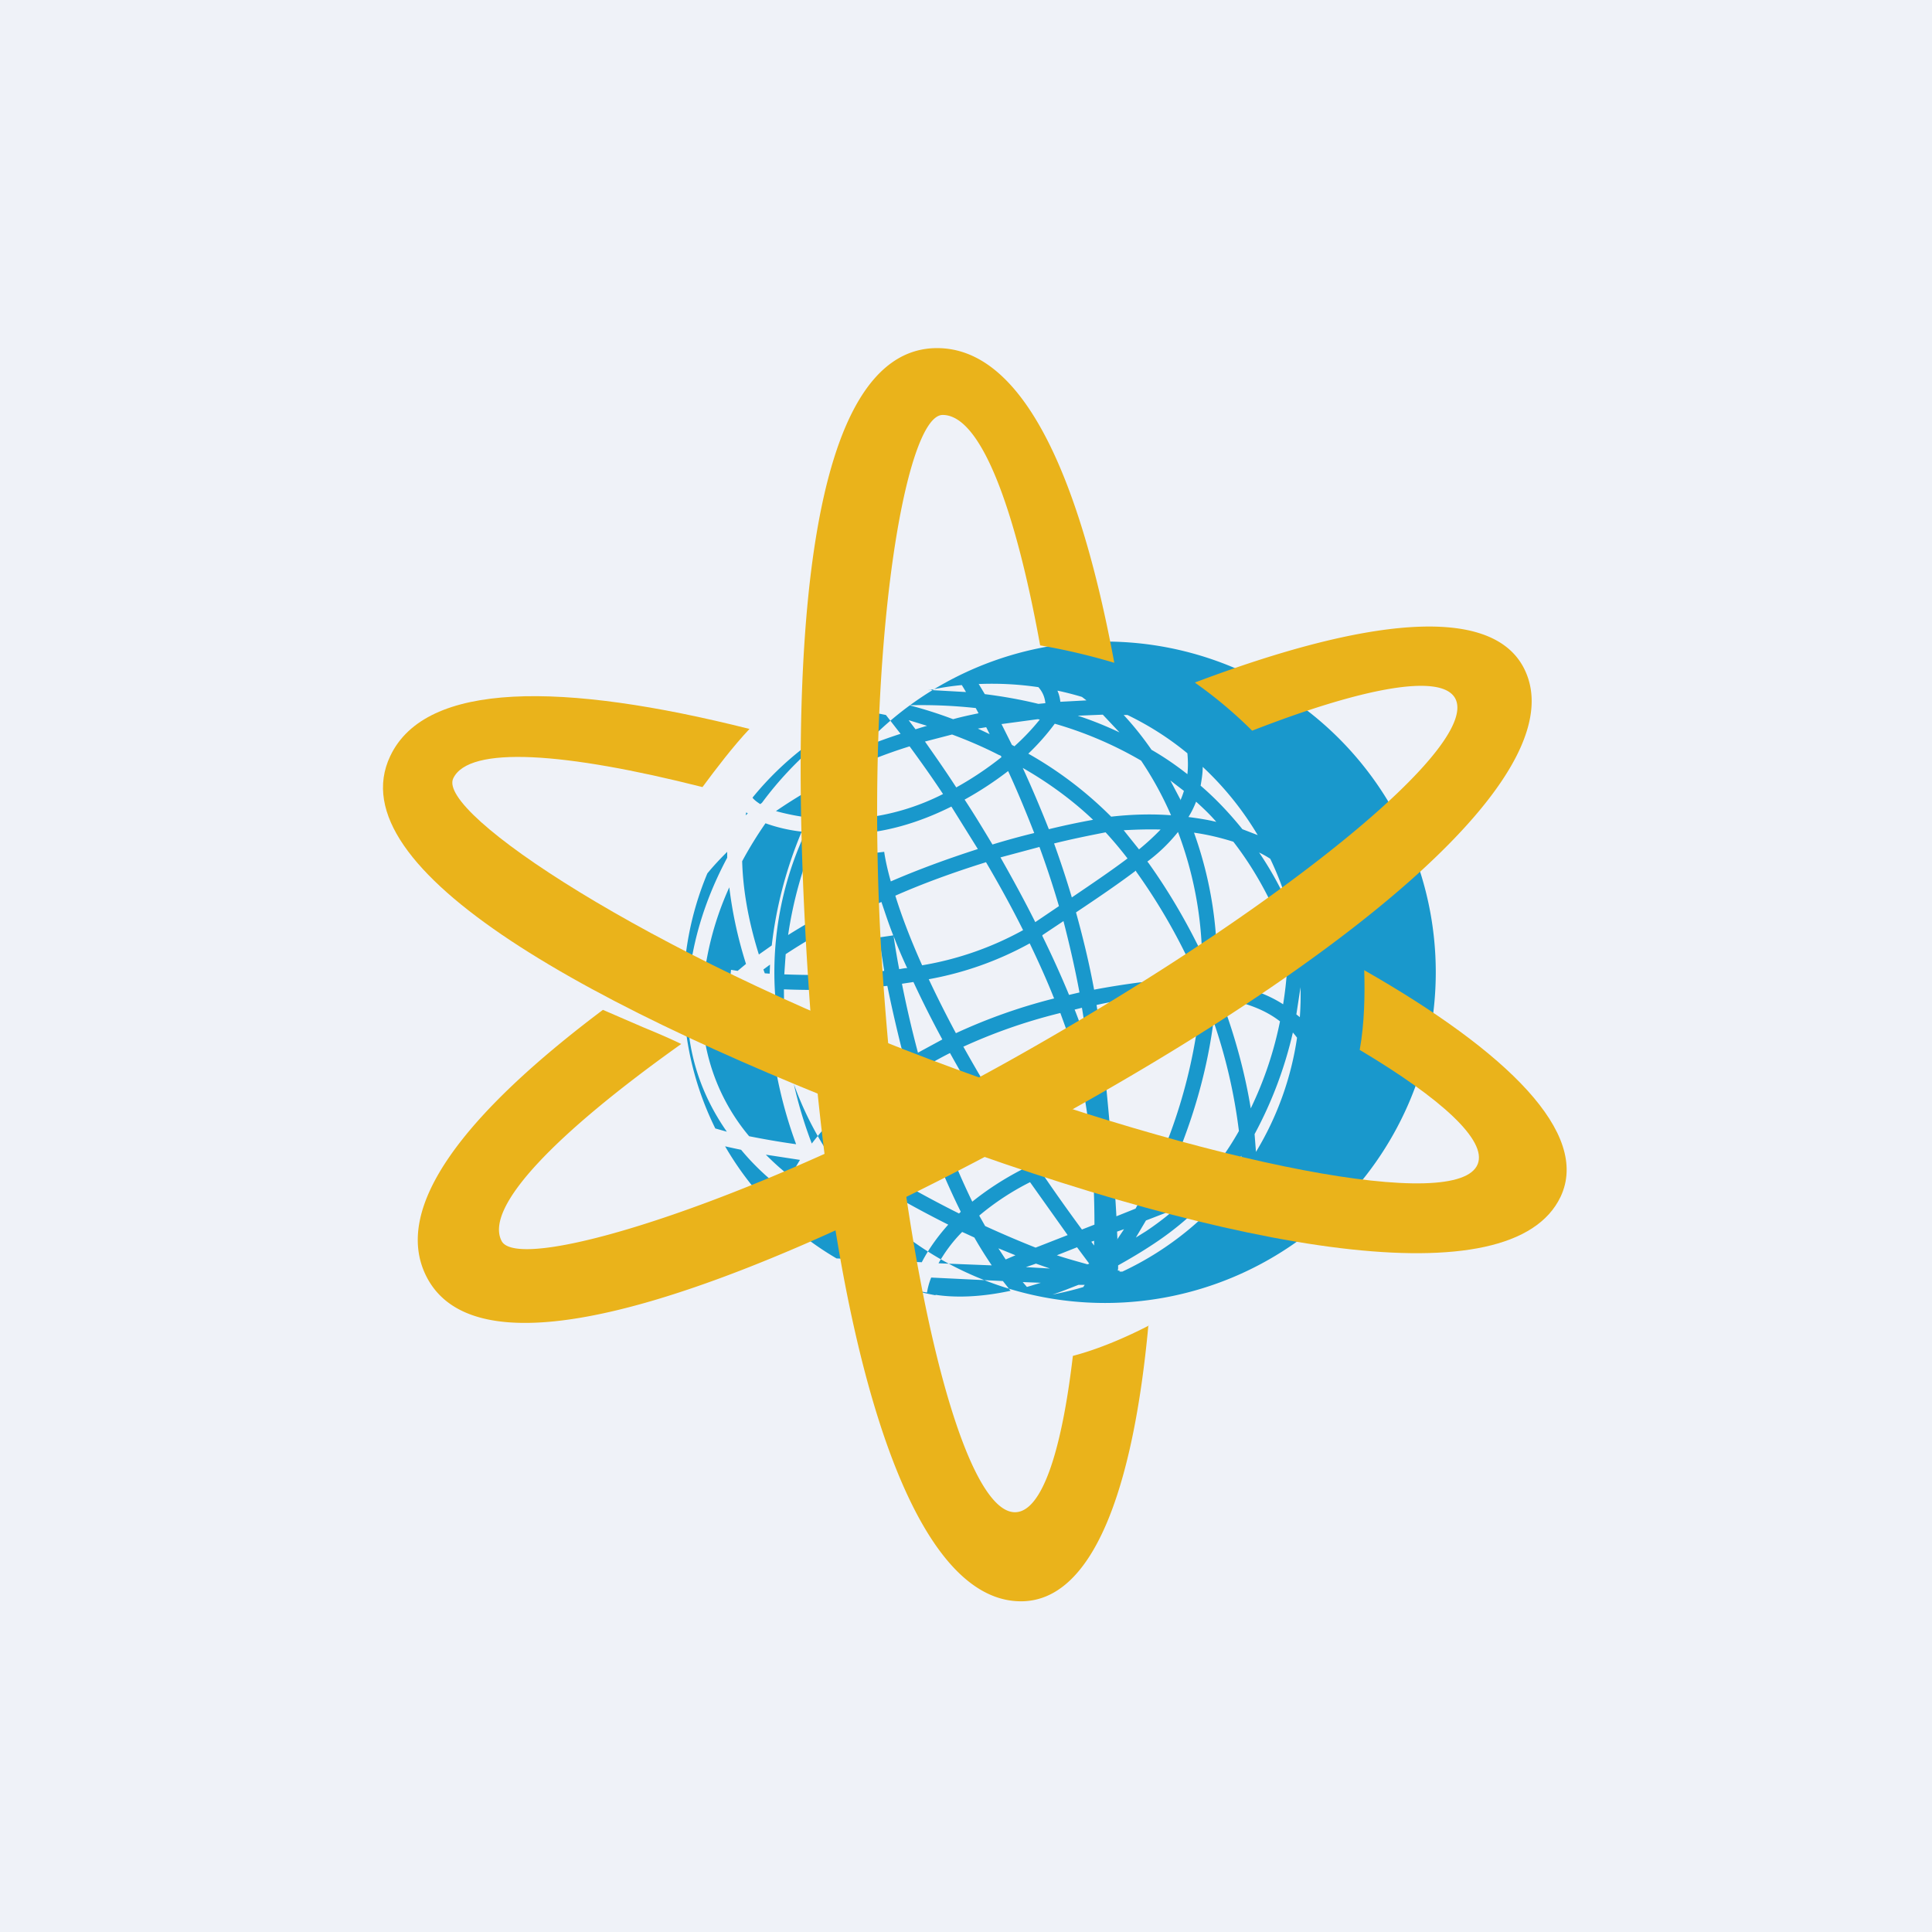
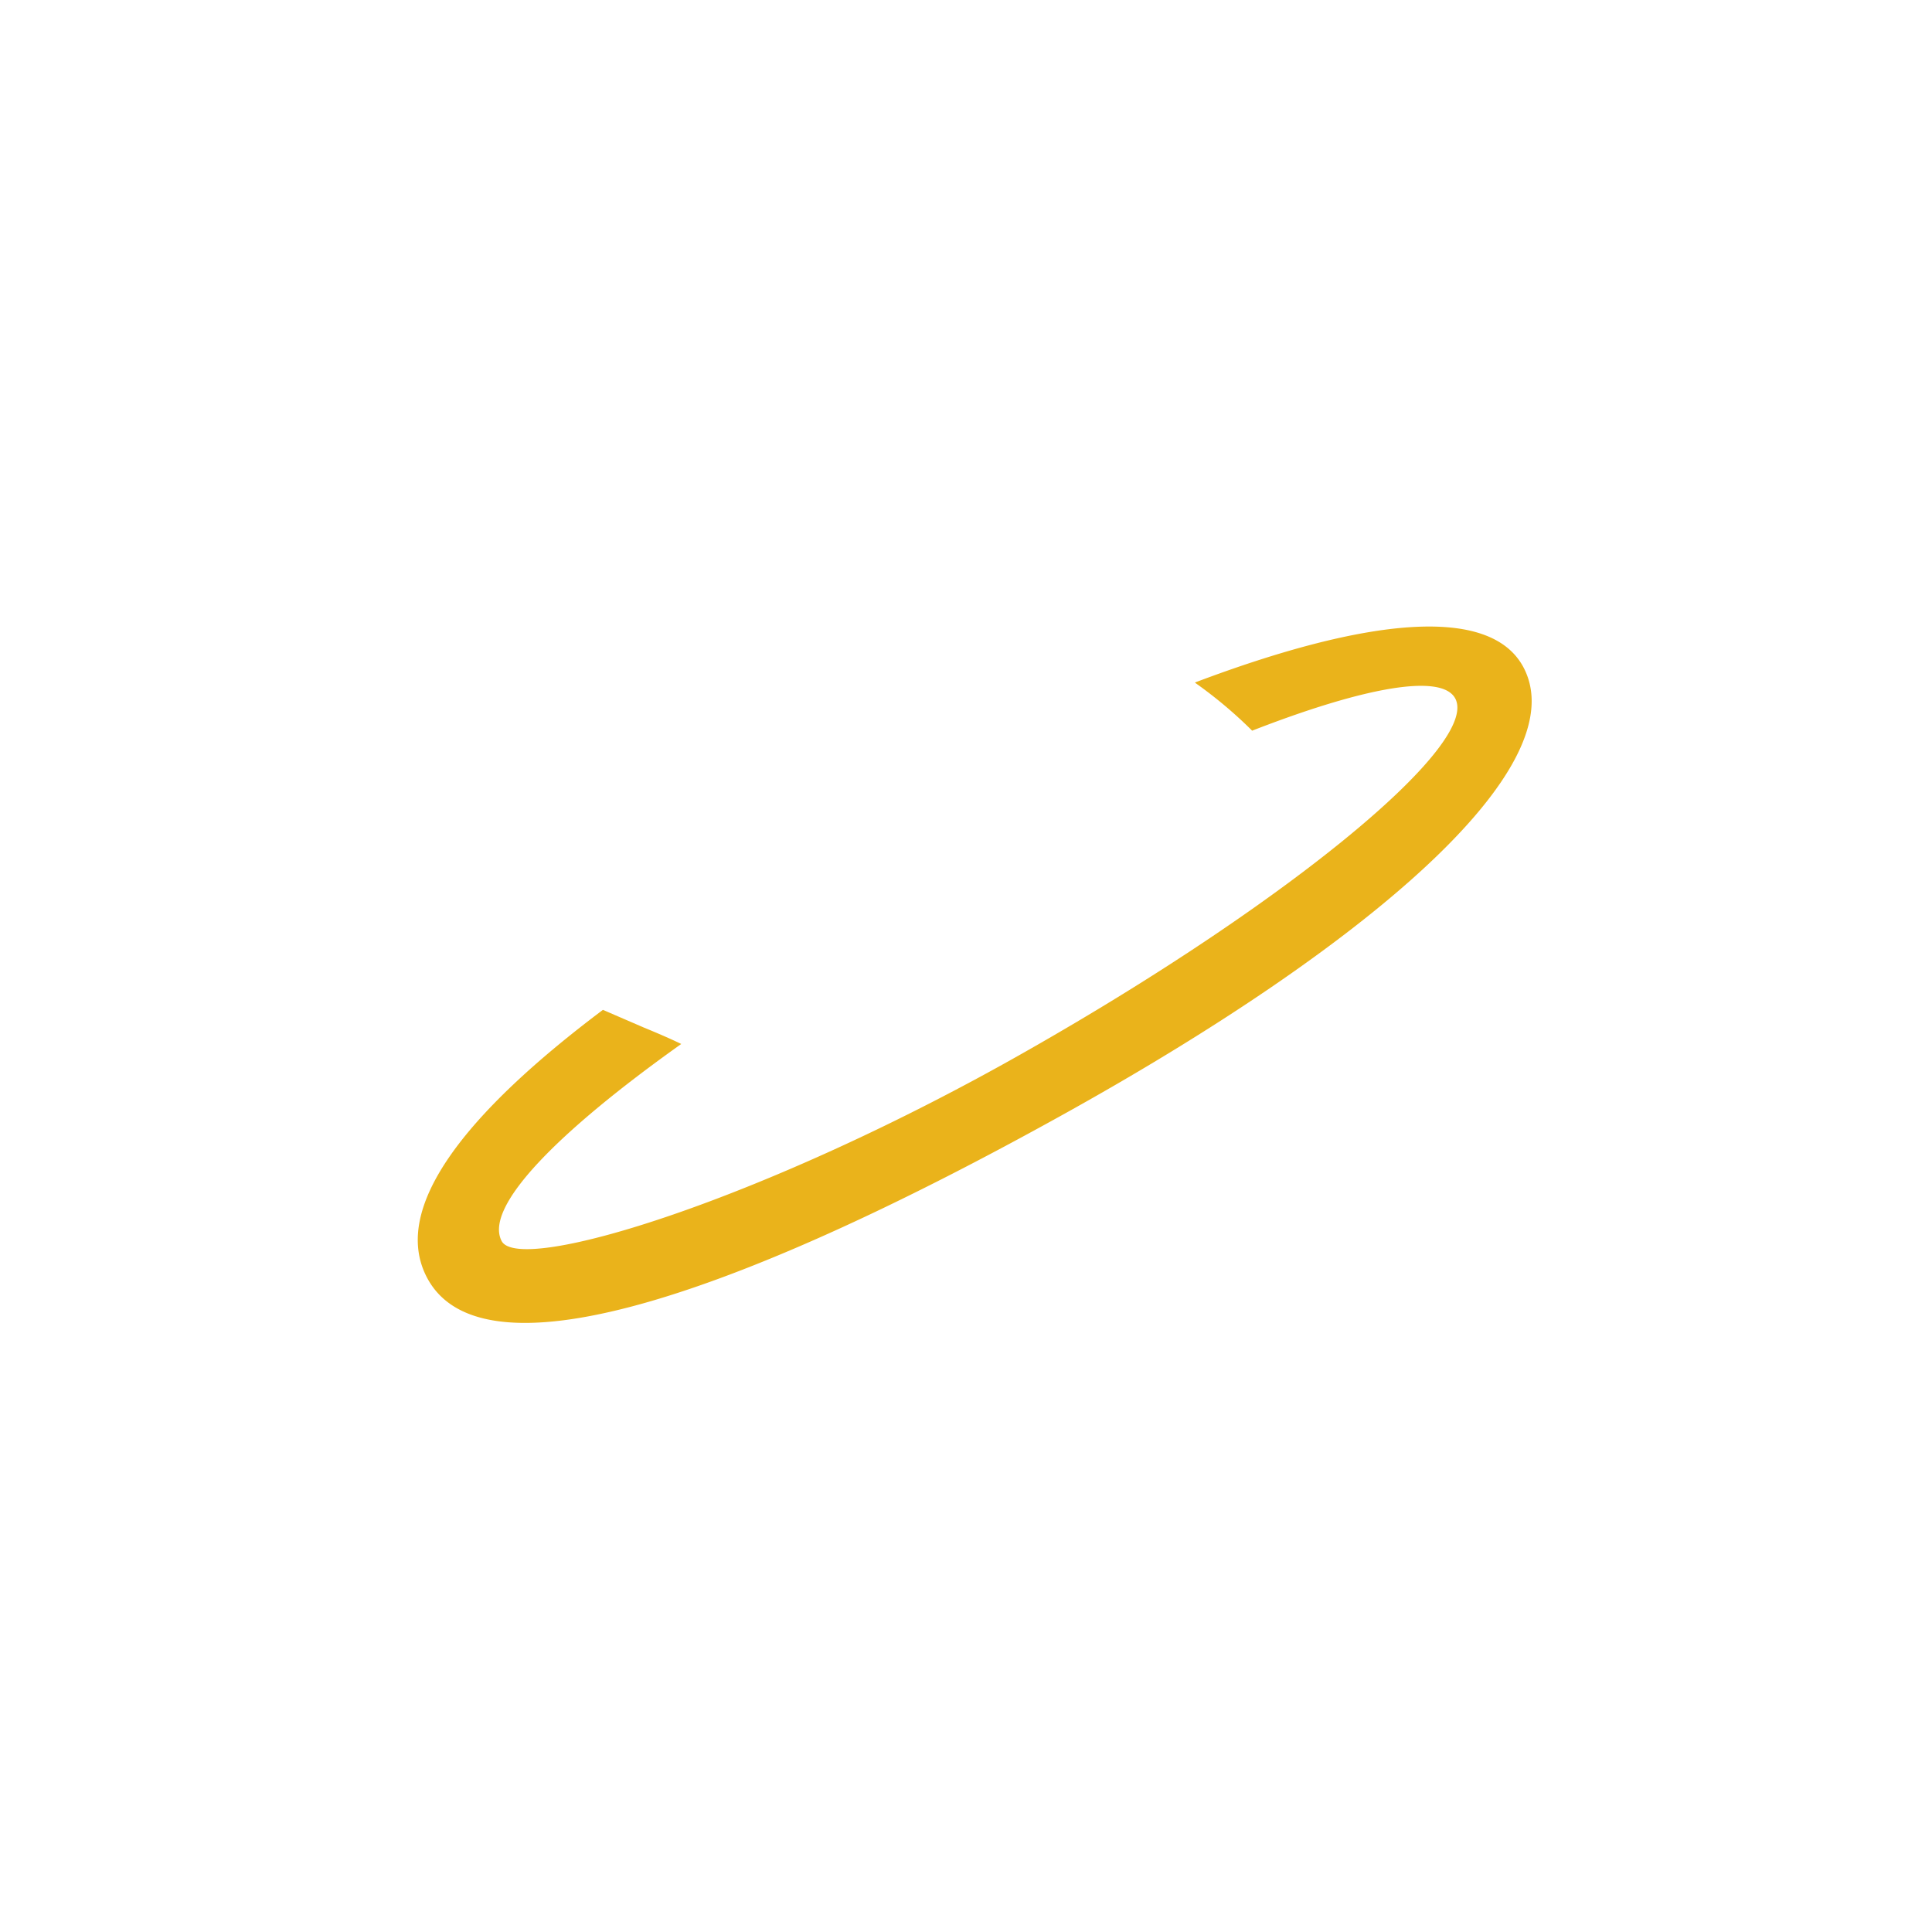
<svg xmlns="http://www.w3.org/2000/svg" viewBox="0 0 55.5 55.5">
-   <path d="M 0,0 H 55.5 V 55.5 H 0 Z" fill="rgb(239, 242, 248)" />
-   <path d="M 26.87,37.195 C 27.42,37.28 28.15,37.27 29.03,37.08 L 28.81,36.8 L 26.75,36.7 A 2,2 0 0,0 26.63,37.13 L 26.22,37.06 H 26.24 C 26.44,37.12 26.66,37.17 26.88,37.21 Z M 26.08,37.02 V 37.01 L 26.21,37.06 C 26.23,36.95 26.26,36.82 26.31,36.68 L 24.95,36.62 C 25.31,36.78 25.69,36.92 26.07,37.02 Z M 24.02,36.15 L 26.48,36.26 C 26.65,35.93 26.9,35.56 27.24,35.18 A 30.7,30.7 0 0,1 24.27,33.48 L 24.29,33.45 L 23.55,33.39 C 23.69,33.71 23.85,33.99 23.98,34.2 L 23.63,34.42 C 23.84,34.54 24.03,34.64 24.21,34.71 L 24.04,35.11 A 6.77,6.77 0 0,1 22.88,34.46 L 22.78,34.7 L 22.36,34.57 L 22.51,34.19 C 22.09,33.87 21.67,33.49 21.29,33.03 A 20.9,20.9 0 0,1 20.83,32.93 A 8.9,8.9 0 0,0 24.03,36.15 Z M 20.56,32.42 L 20.88,32.51 C 20.18,31.51 19.69,30.24 19.75,28.71 C 19.8,27.18 20.27,25.8 20.89,24.64 V 24.47 C 20.69,24.67 20.5,24.87 20.32,25.09 A 8.83,8.83 0 0,0 20.55,32.42 Z M 21.62,22.92 C 21.66,22.97 21.73,23.03 21.84,23.1 L 21.89,23.06 A 9.97,9.97 0 0,1 23.51,21.34 L 23.78,21.68 A 7.4,7.4 0 0,0 23.13,22.28 C 24.01,21.78 24.94,21.38 25.87,21.08 L 25.45,20.54 A 8.4,8.4 0 0,0 24.89,20.44 L 24.9,20.4 A 8.89,8.89 0 0,0 21.62,22.91 Z M 26.68,19.82 L 27.75,19.88 A 14.1,14.1 0 0,0 27.63,19.68 C 27.31,19.71 26.99,19.76 26.68,19.83 Z M 28.11,19.65 A 9.1,9.1 0 0,1 29.83,19.74 C 29.92,19.84 30.01,19.99 30.03,20.2 L 29.83,20.22 C 29.3,20.09 28.77,20 28.29,19.94 L 28.11,19.64 Z M 30.38,19.85 C 30.42,19.94 30.45,20.05 30.46,20.16 L 31.21,20.12 A 4.57,4.57 0 0,0 31.08,20.02 A 8.8,8.8 0 0,0 30.38,19.84 Z M 32.38,20.54 H 32.28 C 32.54,20.82 32.81,21.15 33.08,21.54 C 33.43,21.74 33.78,21.98 34.11,22.24 C 34.13,22.06 34.13,21.86 34.11,21.64 C 33.59,21.21 33.01,20.84 32.39,20.54 Z M 34.55,22.03 C 34.55,22.22 34.52,22.39 34.49,22.57 C 34.91,22.93 35.31,23.35 35.69,23.82 L 36.13,23.99 A 8.9,8.9 0 0,0 34.55,22.03 Z M 36.49,24.67 A 2.72,2.72 0 0,0 36.17,24.49 C 36.47,24.93 36.74,25.41 36.98,25.93 A 8.8,8.8 0 0,0 36.49,24.67 Z M 37.11,26.42 L 36.79,26.55 C 36.41,25.64 35.95,24.85 35.43,24.18 C 35.11,24.08 34.73,23.98 34.3,23.92 A 11.22,11.22 0 0,1 34.95,28.22 C 35.76,28.32 36.38,28.54 36.86,28.85 C 36.97,28.17 37,27.57 36.99,27.12 L 37.25,27.11 A 8.81,8.81 0 0,0 37.11,26.41 Z M 37.36,28.36 L 37.24,29.14 L 37.34,29.22 A 8.98,8.98 0 0,0 37.36,28.36 Z M 37.26,29.81 A 2.7,2.7 0 0,0 37.14,29.66 A 11.63,11.63 0 0,1 36.04,32.58 L 36.08,33.09 A 8.8,8.8 0 0,0 37.26,29.81 Z M 35.67,33.71 L 35.66,33.2 A 8.73,8.73 0 0,1 33.16,35.72 C 32.8,35.96 32.46,36.16 32.12,36.35 V 36.44 L 32.11,36.5 H 32.16 V 36.53 H 32.24 A 8.9,8.9 0 0,0 35.67,33.7 Z M 31.76,37.43 A 9.5,9.5 0 1,0 31.73,37.43 H 31.75 Z M 31.12,36.97 L 31.16,36.91 H 30.98 C 30.72,37.01 30.48,37.11 30.23,37.19 C 30.53,37.13 30.83,37.06 31.13,36.97 Z M 23.06,34.07 L 23.61,34.41 A 7.19,7.19 0 0,1 23.24,33.74 A 5.7,5.7 0 0,0 23.06,34.06 Z M 23.78,32.98 L 24.46,33.04 L 24.45,33.22 L 24.51,33.12 C 25.18,33.57 26.29,34.23 27.55,34.86 L 27.6,34.81 A 21.66,21.66 0 0,1 26.12,30.91 A 9.85,9.85 0 0,0 23.78,32.98 Z M 26,30.47 C 24.8,31.23 23.92,32.07 23.32,32.85 C 22.99,31.99 22.69,30.91 22.57,29.68 L 22.67,29.64 C 22.62,29.56 22.59,29.47 22.55,29.39 C 22.53,29.08 22.52,28.75 22.52,28.42 A 19.6,19.6 0 0,0 25.49,28.32 C 25.62,28.96 25.79,29.7 25.99,30.47 Z M 26.5,30.68 A 21.5,21.5 0 0,0 27.93,34.52 C 28.33,34.2 28.79,33.89 29.35,33.6 A 44.65,44.65 0 0,1 27.29,30.25 C 27.01,30.39 26.75,30.54 26.5,30.68 Z M 27.07,29.86 L 26.37,30.24 A 31.6,31.6 0 0,1 25.91,28.26 L 26.24,28.21 A 29.78,29.78 0 0,0 27.07,29.86 Z M 27.67,30.06 A 44.36,44.36 0 0,0 29.74,33.41 L 30.34,33.16 L 30.5,33.56 C 30.32,33.62 30.15,33.7 29.98,33.77 C 30.32,34.27 30.69,34.79 31.08,35.32 L 31.44,35.18 C 31.44,33.81 31.34,32.13 30.96,30.58 C 30.82,30.09 30.64,29.59 30.46,29.1 C 29.4,29.36 28.48,29.7 27.67,30.07 Z M 29.59,33.96 L 30.67,35.48 L 29.75,35.84 C 29.27,35.65 28.78,35.44 28.3,35.22 L 28.13,34.92 A 7.5,7.5 0 0,1 29.59,33.96 Z M 30.94,35.83 L 30.36,36.06 C 30.66,36.16 30.96,36.24 31.24,36.32 L 31.29,36.3 L 30.94,35.83 Z M 28.68,35.86 L 29.17,36.06 L 28.89,36.18 L 28.68,35.86 Z M 29.76,36.3 L 29.47,36.4 L 30.16,36.44 L 29.76,36.3 Z M 31.44,35.64 L 31.35,35.67 L 31.43,35.78 V 35.64 Z M 32.1,35.61 L 32.09,35.38 L 32.29,35.31 L 32.09,35.61 Z M 33.49,34.84 L 32.92,35.06 L 32.63,35.55 L 32.92,35.37 A 8.43,8.43 0 0,0 35.59,32.49 A 15.4,15.4 0 0,0 34.86,29.34 C 34.61,31.28 33.96,33.05 33.23,34.48 L 33.33,34.44 L 33.49,34.84 Z M 32.07,34.94 L 32.62,34.72 A 15.2,15.2 0 0,0 34.5,28.62 A 10.85,10.85 0 0,0 31.5,28.87 C 31.56,29.23 31.6,29.6 31.65,29.97 C 31.89,32.22 32.01,33.83 32.07,34.93 Z M 30.29,28.68 A 16,16 0 0,0 27.46,29.68 A 33.1,33.1 0 0,1 26.68,28.13 A 9.47,9.47 0 0,0 29.58,27.1 C 29.83,27.62 30.07,28.15 30.28,28.68 Z M 30.87,29 C 31,29.32 31.11,29.65 31.22,29.97 C 31.18,29.63 31.14,29.29 31.08,28.95 L 30.88,29 Z M 31.01,28.51 L 30.71,28.58 C 30.47,28 30.21,27.43 29.94,26.88 L 29.95,26.86 L 30.55,26.46 C 30.72,27.12 30.88,27.81 31.01,28.51 Z M 34.41,28.17 C 33.91,28.15 33.37,28.17 32.75,28.22 C 32.29,28.28 31.85,28.35 31.43,28.43 C 31.29,27.67 31.11,26.93 30.91,26.21 C 31.57,25.77 32.14,25.38 32.63,25.01 L 32.64,25.04 A 16.92,16.92 0 0,1 34.41,28.17 Z M 35.07,28.68 C 35.51,29.84 35.78,30.92 35.93,31.84 A 10.48,10.48 0 0,0 36.77,29.34 C 36.37,29.03 35.83,28.8 35.07,28.68 Z M 22.98,33.32 L 22.7,33.79 C 22.46,33.61 22.22,33.39 22,33.17 L 22.98,33.32 Z M 21.52,32.64 C 21.92,32.72 22.37,32.8 22.87,32.87 C 22.53,31.95 22.23,30.8 22.13,29.5 C 21.95,29.1 21.8,28.73 21.66,28.37 L 21.32,28.33 C 21.16,28.47 21.02,28.59 20.92,28.7 L 20.61,28.4 L 20.98,28.06 L 21,27.86 L 21.19,27.89 L 21.43,27.69 C 21.17,26.87 21.03,26.14 20.95,25.49 A 8.77,8.77 0 0,0 20.17,28.72 A 5.78,5.78 0 0,0 21.52,32.64 Z M 21.32,24.74 C 21.34,25.47 21.47,26.37 21.8,27.42 L 22.17,27.16 C 22.29,26.11 22.56,25.01 23.03,23.89 A 4.53,4.53 0 0,1 21.99,23.65 C 21.76,23.98 21.53,24.35 21.32,24.74 Z M 34.94,23.61 C 34.7,23.55 34.44,23.51 34.14,23.47 C 34.23,23.33 34.3,23.18 34.36,23.03 C 34.56,23.21 34.76,23.4 34.94,23.61 Z M 31.92,23.46 C 32.54,23.39 33.12,23.38 33.64,23.42 A 9.86,9.86 0 0,0 32.78,21.85 A 10.9,10.9 0 0,0 30.3,20.79 A 6.67,6.67 0 0,1 29.54,21.65 A 11,11 0 0,1 31.92,23.46 Z M 33.34,23.83 C 33.01,23.82 32.65,23.83 32.28,23.85 L 32.72,24.4 A 6.92,6.92 0 0,0 33.34,23.83 Z M 29.38,22.06 C 30.08,22.46 30.78,22.96 31.4,23.55 C 30.96,23.63 30.54,23.72 30.13,23.82 C 29.88,23.19 29.63,22.6 29.38,22.06 Z M 31.76,23.91 C 31.25,24.01 30.76,24.11 30.28,24.23 C 30.46,24.73 30.63,25.24 30.79,25.78 C 31.41,25.36 31.94,25 32.39,24.66 C 32.19,24.4 31.98,24.15 31.76,23.91 Z M 28.96,22.15 C 29.21,22.69 29.46,23.29 29.71,23.93 C 29.3,24.03 28.9,24.14 28.51,24.26 C 28.24,23.81 27.98,23.38 27.71,22.97 A 9.91,9.91 0 0,0 28.96,22.15 Z M 29.86,24.33 L 28.74,24.63 C 29.08,25.23 29.42,25.85 29.74,26.49 L 30.42,26.03 A 27.1,27.1 0 0,0 29.86,24.33 Z M 27.33,23.17 L 28.09,24.39 C 27.19,24.68 26.35,24.99 25.59,25.32 C 25.49,24.97 25.43,24.68 25.4,24.47 L 24.98,24.52 C 25.01,24.77 25.08,25.1 25.19,25.5 C 24.19,25.95 23.34,26.42 22.64,26.86 C 22.78,25.91 23.04,24.93 23.47,23.94 L 24.28,23.96 C 25.36,23.96 26.41,23.63 27.33,23.17 Z M 28.32,24.77 C 27.36,25.07 26.49,25.39 25.72,25.73 C 25.89,26.28 26.14,26.95 26.49,27.73 A 9.12,9.12 0 0,0 29.39,26.72 C 29.05,26.04 28.69,25.39 28.32,24.76 Z M 22.57,27.41 C 23.3,26.93 24.22,26.41 25.32,25.91 C 25.42,26.2 25.52,26.52 25.66,26.87 L 25.25,26.93 L 25.4,27.89 L 25.13,27.92 C 24.21,28.02 23.31,28.02 22.53,27.99 L 22.57,27.41 Z M 25.83,27.84 A 22.3,22.3 0 0,1 25.67,26.89 C 25.78,27.18 25.91,27.49 26.06,27.81 C 25.98,27.81 25.91,27.83 25.83,27.84 Z M 27.73,35.43 L 27.99,35.55 C 28.15,35.83 28.32,36.1 28.49,36.35 L 26.96,36.29 C 27.12,36.01 27.34,35.69 27.64,35.39 L 27.73,35.43 Z M 29.38,36.83 L 29.5,36.97 L 29.9,36.85 L 29.38,36.83 Z M 22.12,27.71 L 21.93,27.85 L 21.97,27.96 L 22.11,27.97 L 22.12,27.71 Z M 32.96,24.75 L 33,24.8 C 33.62,25.67 34.12,26.55 34.53,27.4 A 10.7,10.7 0 0,0 33.84,23.9 A 4.73,4.73 0 0,1 32.96,24.75 Z M 33.91,22.99 A 2.36,2.36 0 0,0 34.01,22.72 L 33.62,22.42 L 33.92,22.99 Z M 28.77,21.75 L 28.75,21.71 L 28.68,21.68 C 28.23,21.45 27.78,21.26 27.35,21.1 L 26.58,21.3 H 26.57 C 26.85,21.7 27.16,22.14 27.47,22.62 A 9.46,9.46 0 0,0 28.77,21.75 Z M 29.15,21.44 L 29.07,21.4 L 28.77,20.8 L 29.81,20.66 L 29.87,20.67 A 6.54,6.54 0 0,1 29.15,21.43 Z M 28.43,21.09 L 28.33,20.89 L 28.09,20.93 L 28.43,21.09 Z M 28.56,20.41 Z M 28.11,20.49 L 28.03,20.34 A 14.36,14.36 0 0,0 26.12,20.26 C 26.51,20.36 26.93,20.49 27.38,20.66 C 27.63,20.59 27.87,20.54 28.11,20.49 Z M 26.11,20.69 L 26.63,20.85 A 20.14,20.14 0 0,0 26.3,20.95 L 26.11,20.7 Z M 31.68,20.53 L 32.16,21.04 C 31.76,20.85 31.36,20.69 30.96,20.56 L 31.68,20.53 Z M 26.13,21.44 A 14.26,14.26 0 0,0 22.29,23.3 A 6.67,6.67 0 0,0 27.09,22.81 C 26.76,22.31 26.43,21.85 26.13,21.44 Z M 21.43,23.34 C 21.45,23.34 21.47,23.36 21.48,23.37 L 21.42,23.42 L 21.44,23.33 Z" fill="rgb(25, 152, 204)" fill-rule="evenodd" />
-   <path d="M 32.99,38.065 C 32.55,42.83 31.38,46 29.33,46 C 25.99,46 23.89,38.27 23.23,28.33 C 22.56,18.38 23.23,10 26.92,10 C 29.36,10 31,13.6 32.01,19.04 A 18.2,18.2 0 0,0 29.88,18.54 C 29.15,14.52 28.16,11.92 27.08,11.92 C 25.95,11.92 24.77,19.16 25.35,27.87 C 25.93,36.57 27.65,43.54 29.19,43.44 C 29.94,43.39 30.5,41.68 30.82,38.95 C 31.59,38.75 32.4,38.39 33,38.08 Z" fill="rgb(234, 179, 27)" />
-   <path d="M 39.18,27.865 C 43.31,30.22 45.69,32.56 44.83,34.38 C 43.43,37.32 35.55,36 26.26,32.5 C 16.98,29.01 9.66,24.98 11.21,21.72 C 12.23,19.56 16.17,19.59 21.53,20.94 C 21.06,21.44 20.58,22.07 20.18,22.61 C 16.23,21.61 13.47,21.41 13.02,22.36 C 12.54,23.36 18.61,27.38 26.73,30.44 C 34.86,33.5 41.9,34.84 42.45,33.44 C 42.72,32.76 41.41,31.56 39.06,30.16 C 39.2,29.39 39.21,28.54 39.19,27.88 Z" fill="rgb(234, 179, 27)" />
  <path d="M 34.33,19.605 C 39.16,17.78 42.83,17.33 43.78,19.2 C 45.25,22.1 39.18,27.23 30.48,32.05 C 21.77,36.88 13.88,39.88 12.25,36.67 C 11.24,34.68 13.38,31.97 17.32,29.01 L 18.5,29.52 C 18.89,29.68 19.26,29.84 19.57,29.99 C 16,32.53 13.9,34.67 14.41,35.65 C 14.92,36.63 21.97,34.48 29.53,30.17 C 37.09,25.87 42.58,21.33 41.79,20.04 C 41.36,19.34 39.13,19.76 35.97,20.99 A 12.72,12.72 0 0,0 34.34,19.62 Z" fill="rgb(234, 179, 27)" />
</svg>